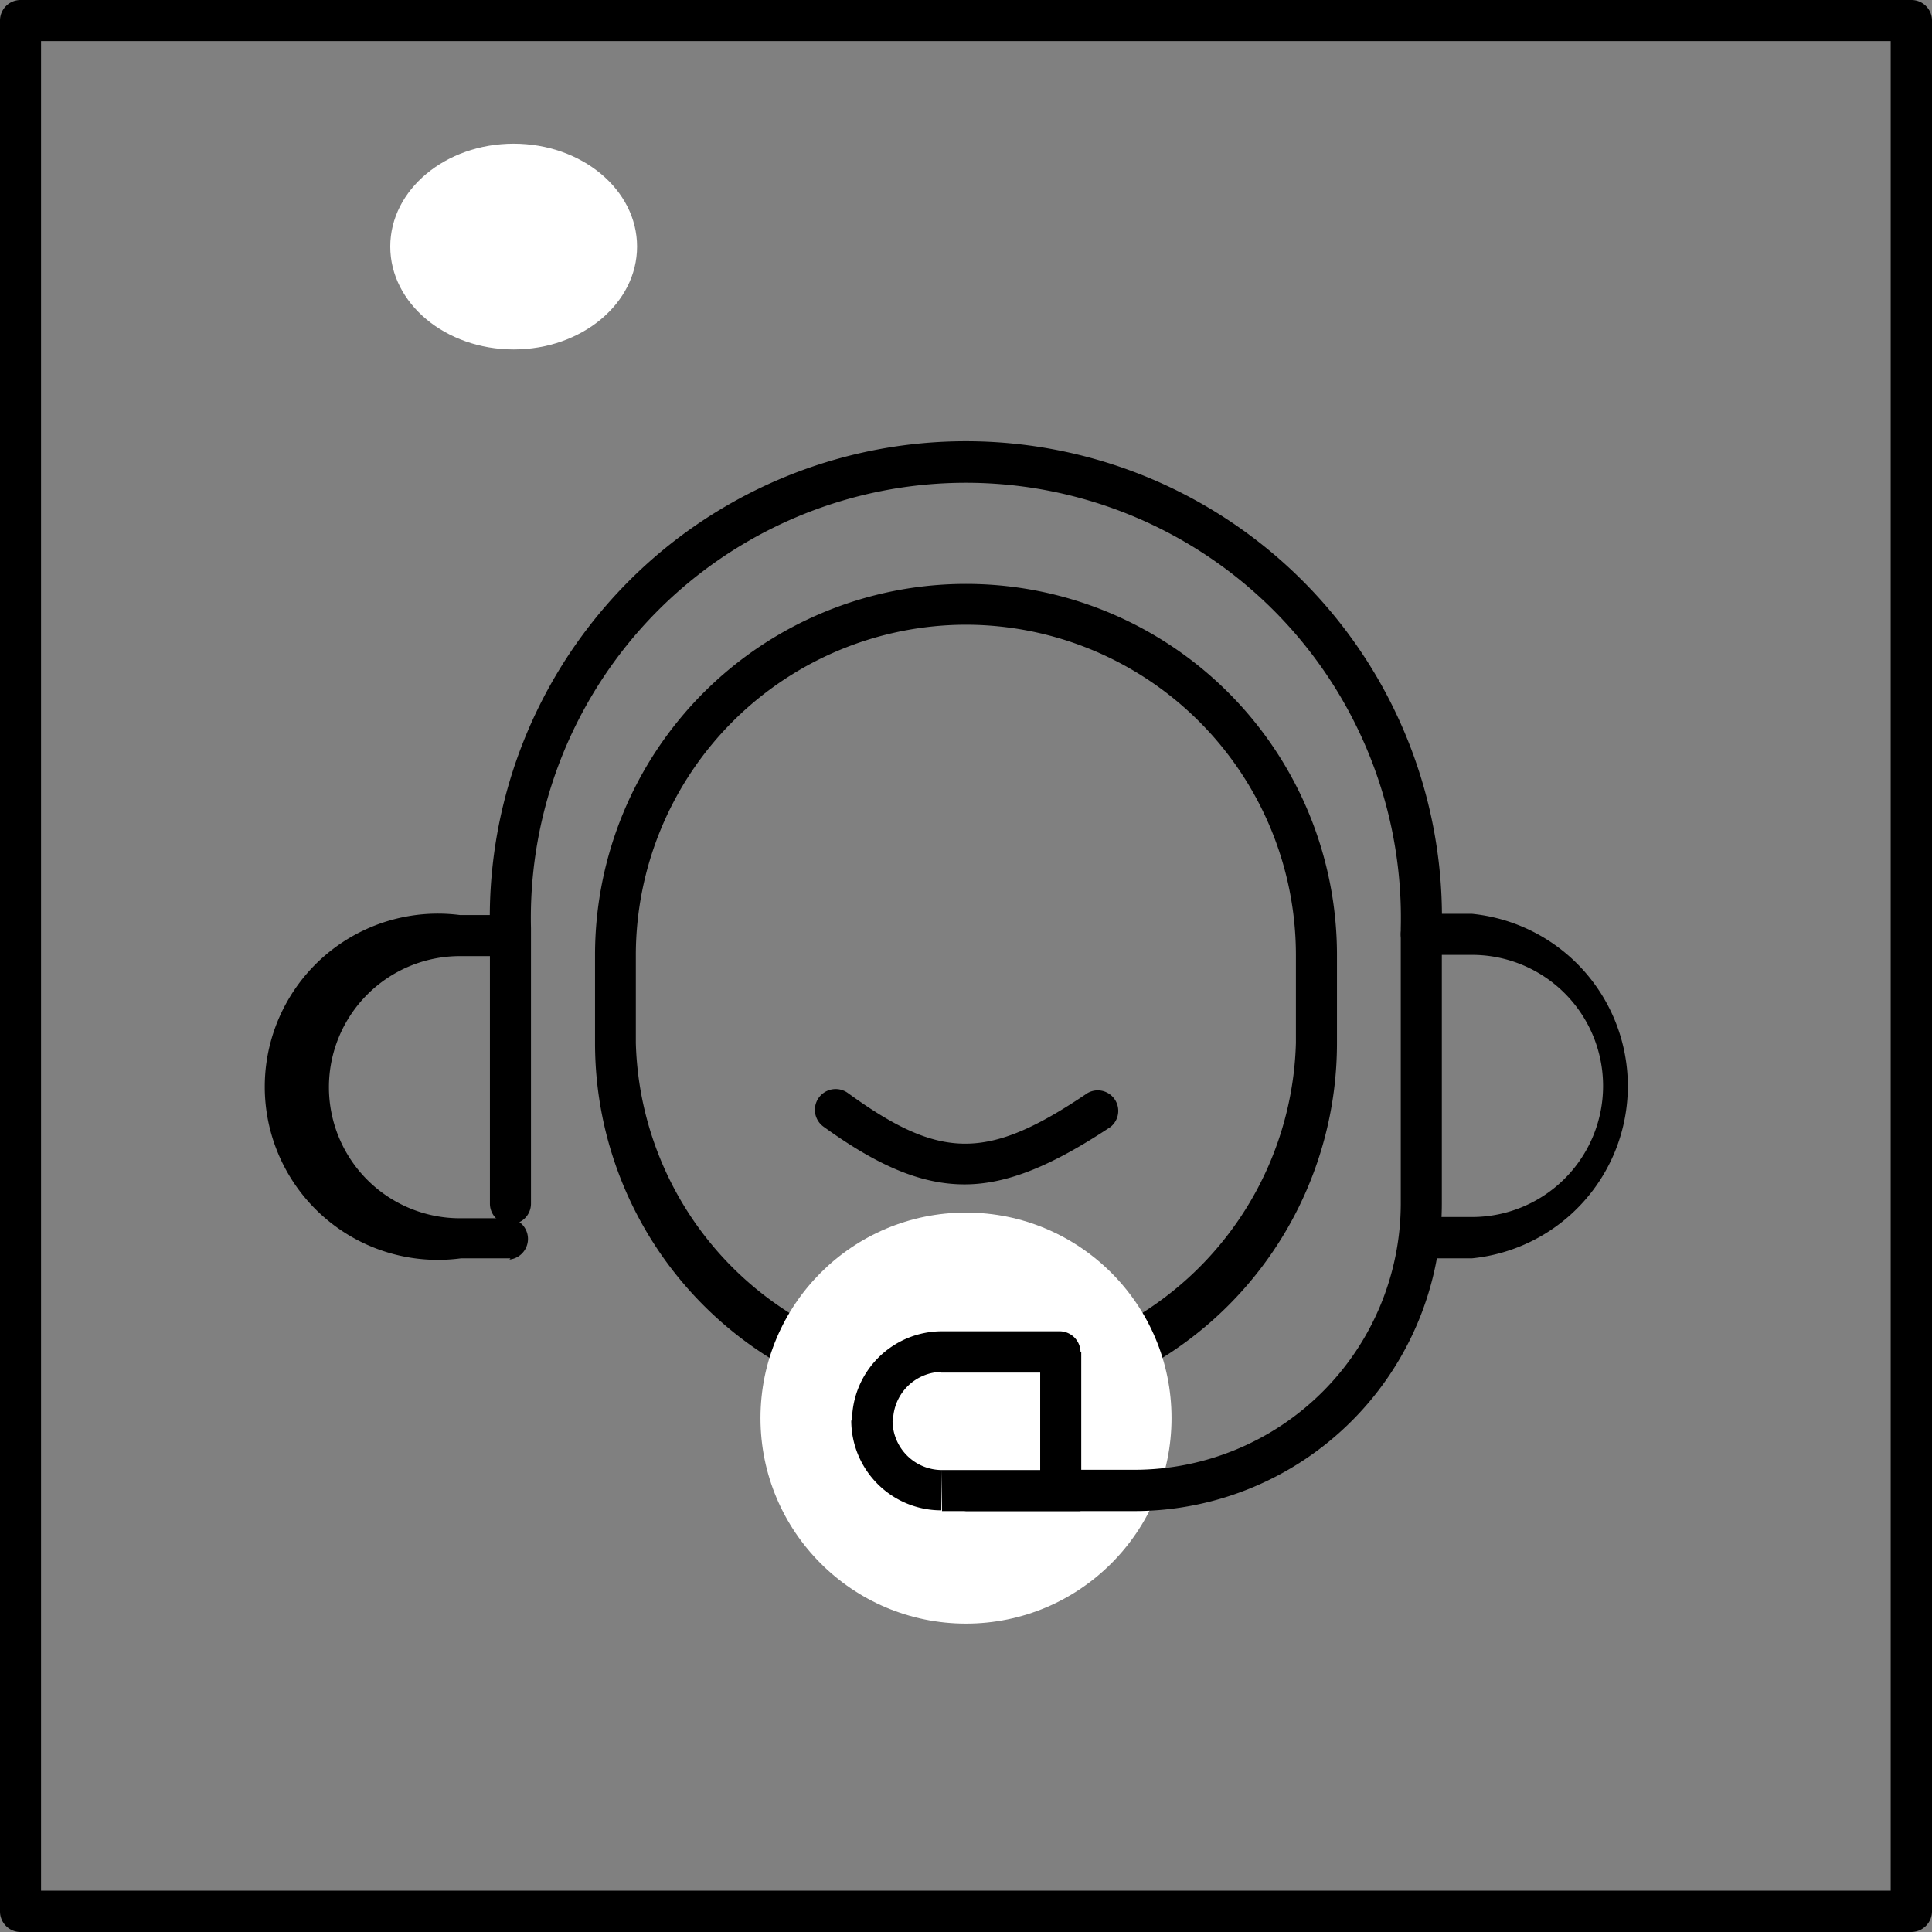
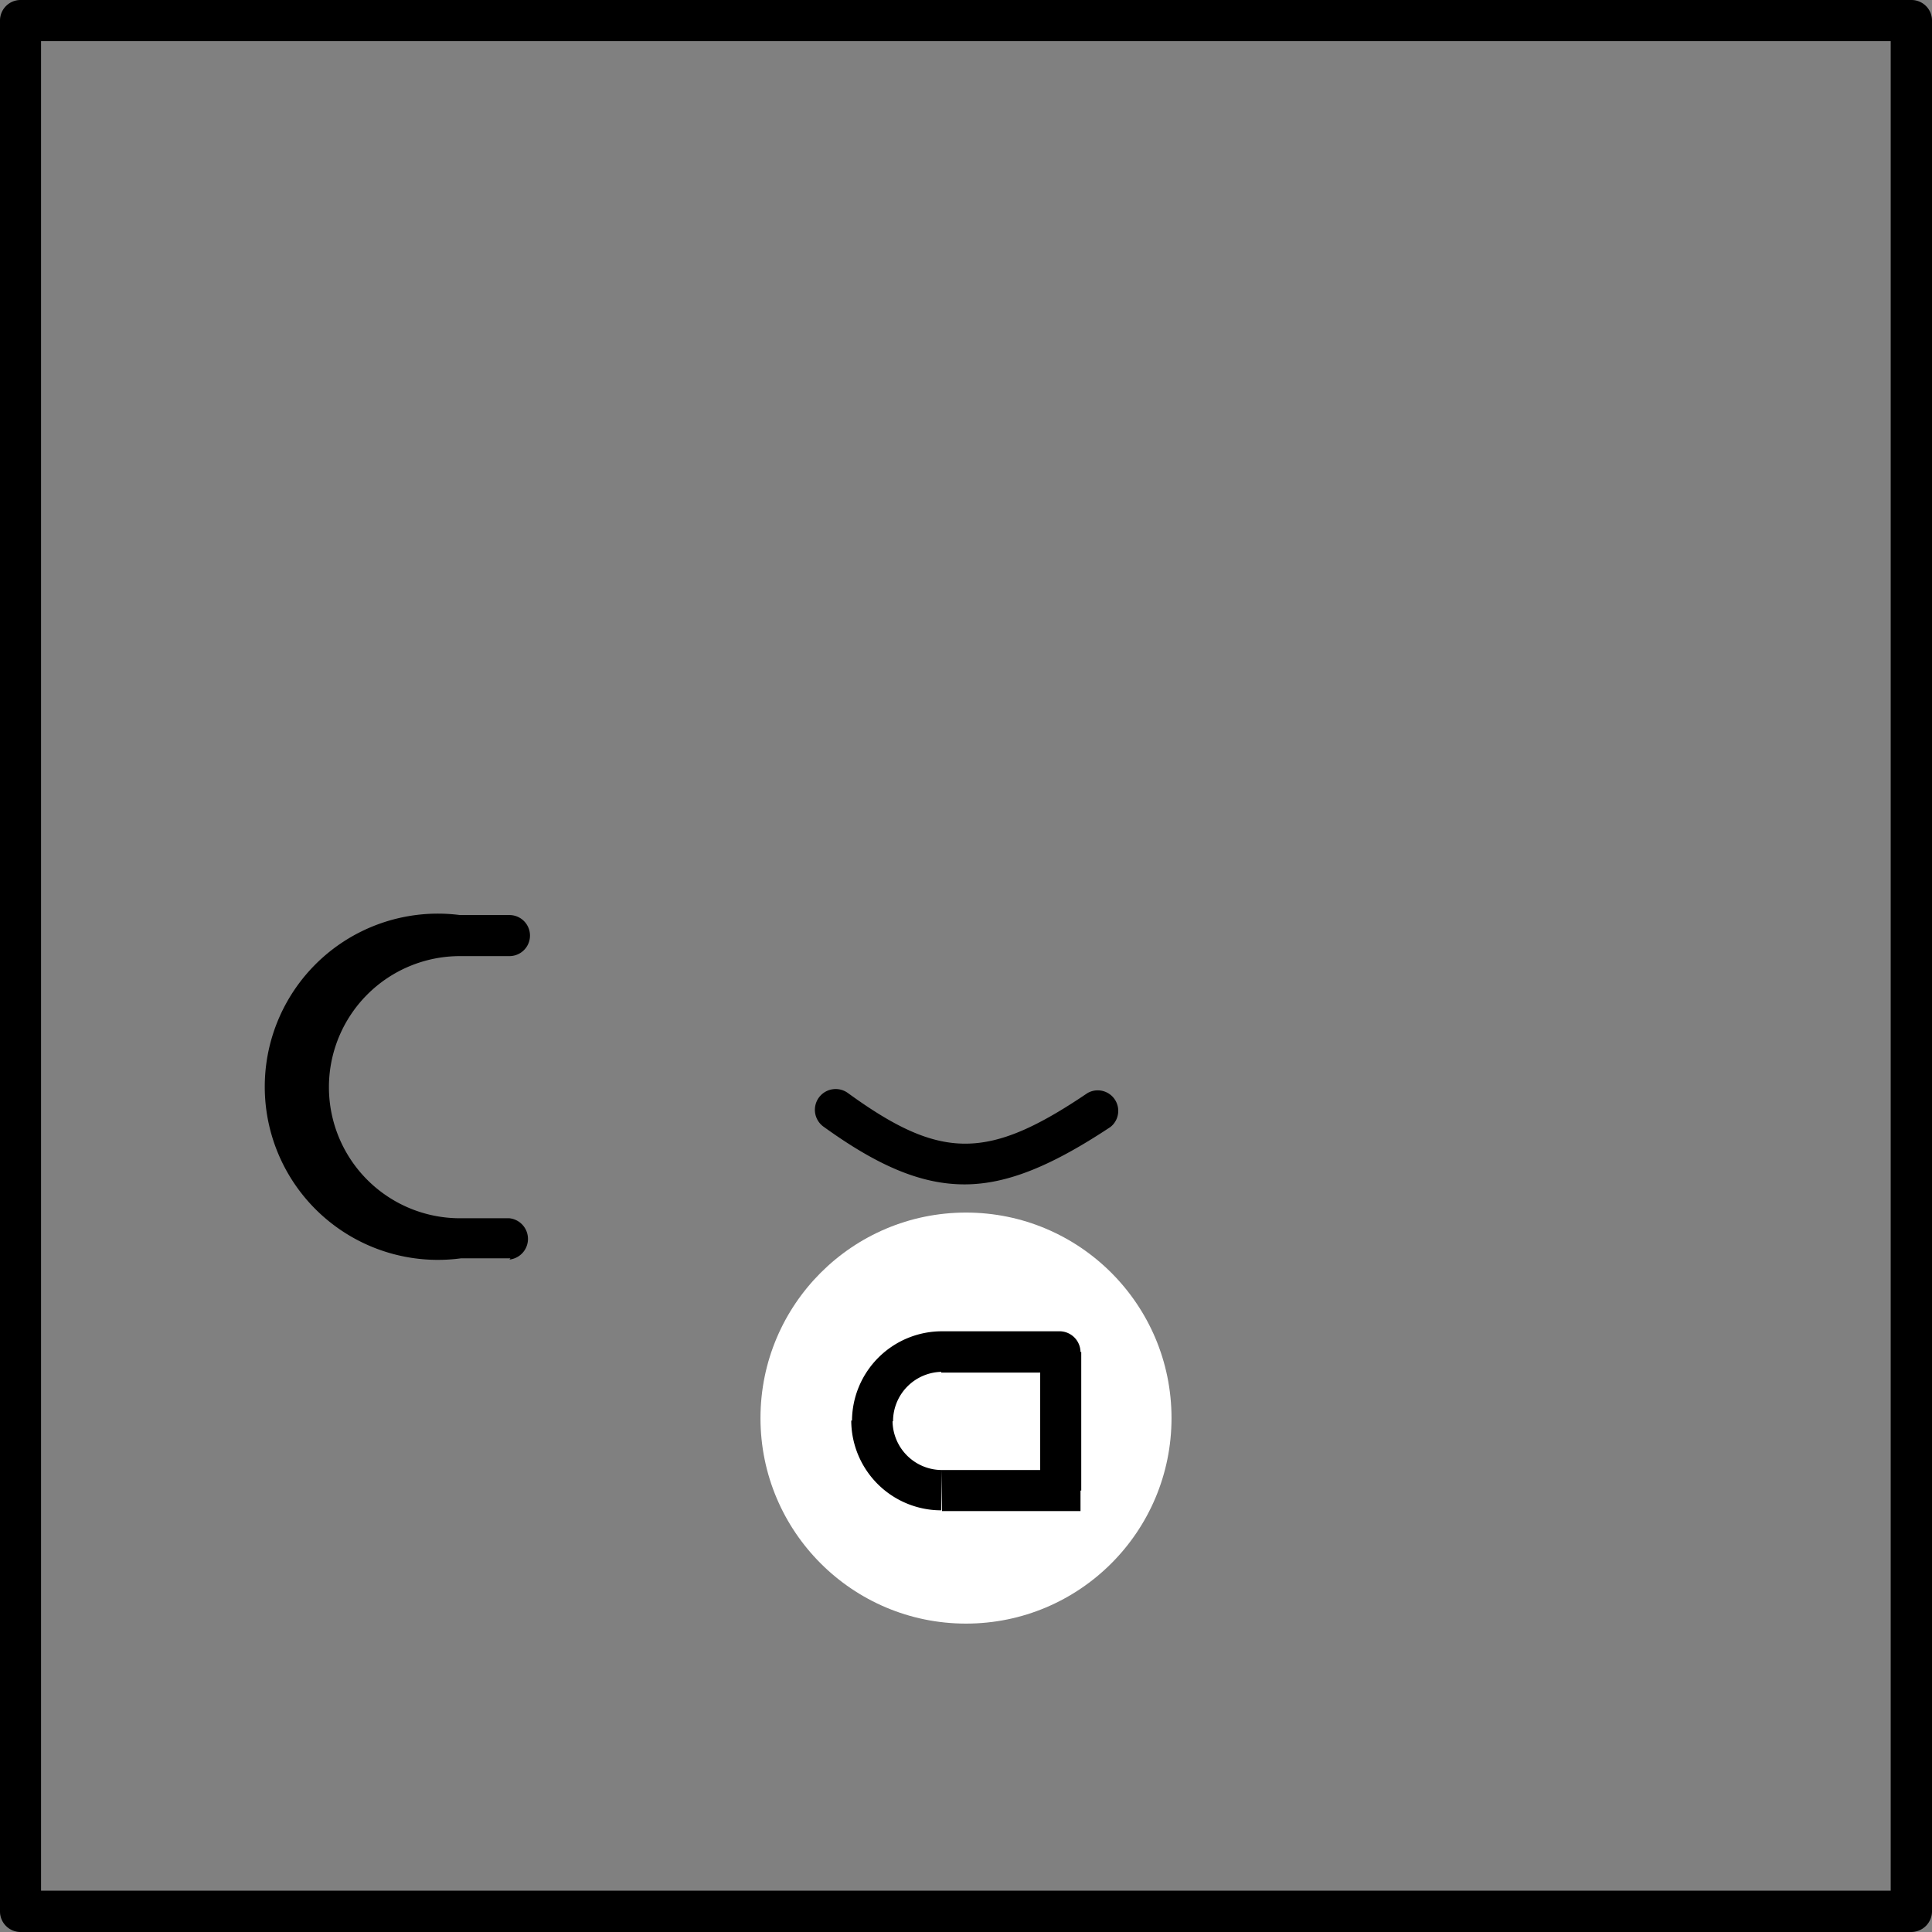
<svg xmlns="http://www.w3.org/2000/svg" viewBox="0 0 78.12 78.12">
  <rect x="0" y="0" width="78.12" height="78.12" fill="#808080" stroke="none" />
  <defs>
    <style>.cls-1{fill:#fff;}</style>
  </defs>
  <g id="레이어_2" data-name="레이어 2">
    <g id="레이어_1-2" data-name="레이어 1">
      <path d="M77.29,78.12H.83A.83.83,0,0,1,0,77.29V.83A.83.83,0,0,1,.83,0H77.29a.83.83,0,0,1,.83.83V77.29A.84.84,0,0,1,77.29,78.12ZM1.66,76.45H76.45V1.66H1.66Z" />
-       <path d="M39.06,57.18a15,15,0,0,1-15-15V38.61a15,15,0,0,1,30,0v3.56A15,15,0,0,1,39.06,57.18Zm0-31.92A13.37,13.37,0,0,0,25.71,38.61v3.56a13.35,13.35,0,0,0,26.69,0V38.61A13.36,13.36,0,0,0,39.06,25.26Z" />
      <circle class="cls-1" cx="39.06" cy="57.34" r="8.31" />
-       <path d="M45.87,61.1H39.06a.84.84,0,0,1,0-1.67h6.81A10.78,10.78,0,0,0,56.64,48.67V37.53a17.59,17.59,0,1,0-35.17,0V48.67a.83.83,0,1,1-1.66,0V37.53a19.25,19.25,0,1,1,38.49,0V48.67A12.44,12.44,0,0,1,45.87,61.1Z" />
      <path d="M20.64,50.88h-2A7,7,0,1,1,18.6,37h2a.83.83,0,0,1,0,1.66h-2a5.3,5.3,0,0,0,0,10.6h2a.84.84,0,0,1,0,1.67Z" />
-       <path d="M59.52,50.88H57.47a.84.84,0,0,1,0-1.67h2.05a5.3,5.3,0,0,0,0-10.6H57.47a.83.83,0,0,1,0-1.66h2.05a7,7,0,0,1,0,13.93Z" />
      <path class="cls-1" d="M35.25,57.47a2.81,2.81,0,0,1,2.81-2.8h4.8v5.6h-4.8a2.8,2.8,0,0,1-2.81-2.8Z" />
      <path d="M42.86,54.67h.83a.85.85,0,0,0-.83-.84Zm0,5.6v.83h.83v-.83Zm-4.8-4.77h4.8V53.83h-4.8Zm4-.83v5.6h1.66v-5.6Zm.83,4.77h-4.8V61.1h4.8Zm-4.8,0a2,2,0,0,1-2-2H34.42a3.64,3.64,0,0,0,3.64,3.63Zm0-5.61a3.64,3.64,0,0,0-3.64,3.64h1.66a2,2,0,0,1,2-2Z" />
      <path d="M39,47.89c-1.79,0-3.55-.78-5.71-2.34a.83.83,0,0,1,1-1.35c3.76,2.73,5.66,2.72,9.68,0a.83.83,0,0,1,.93,1.37C42.56,47.12,40.74,47.89,39,47.89Z" />
-       <ellipse class="cls-1" cx="20.77" cy="9.97" rx="4.99" ry="4.16" />
    </g>
  </g>
</svg>